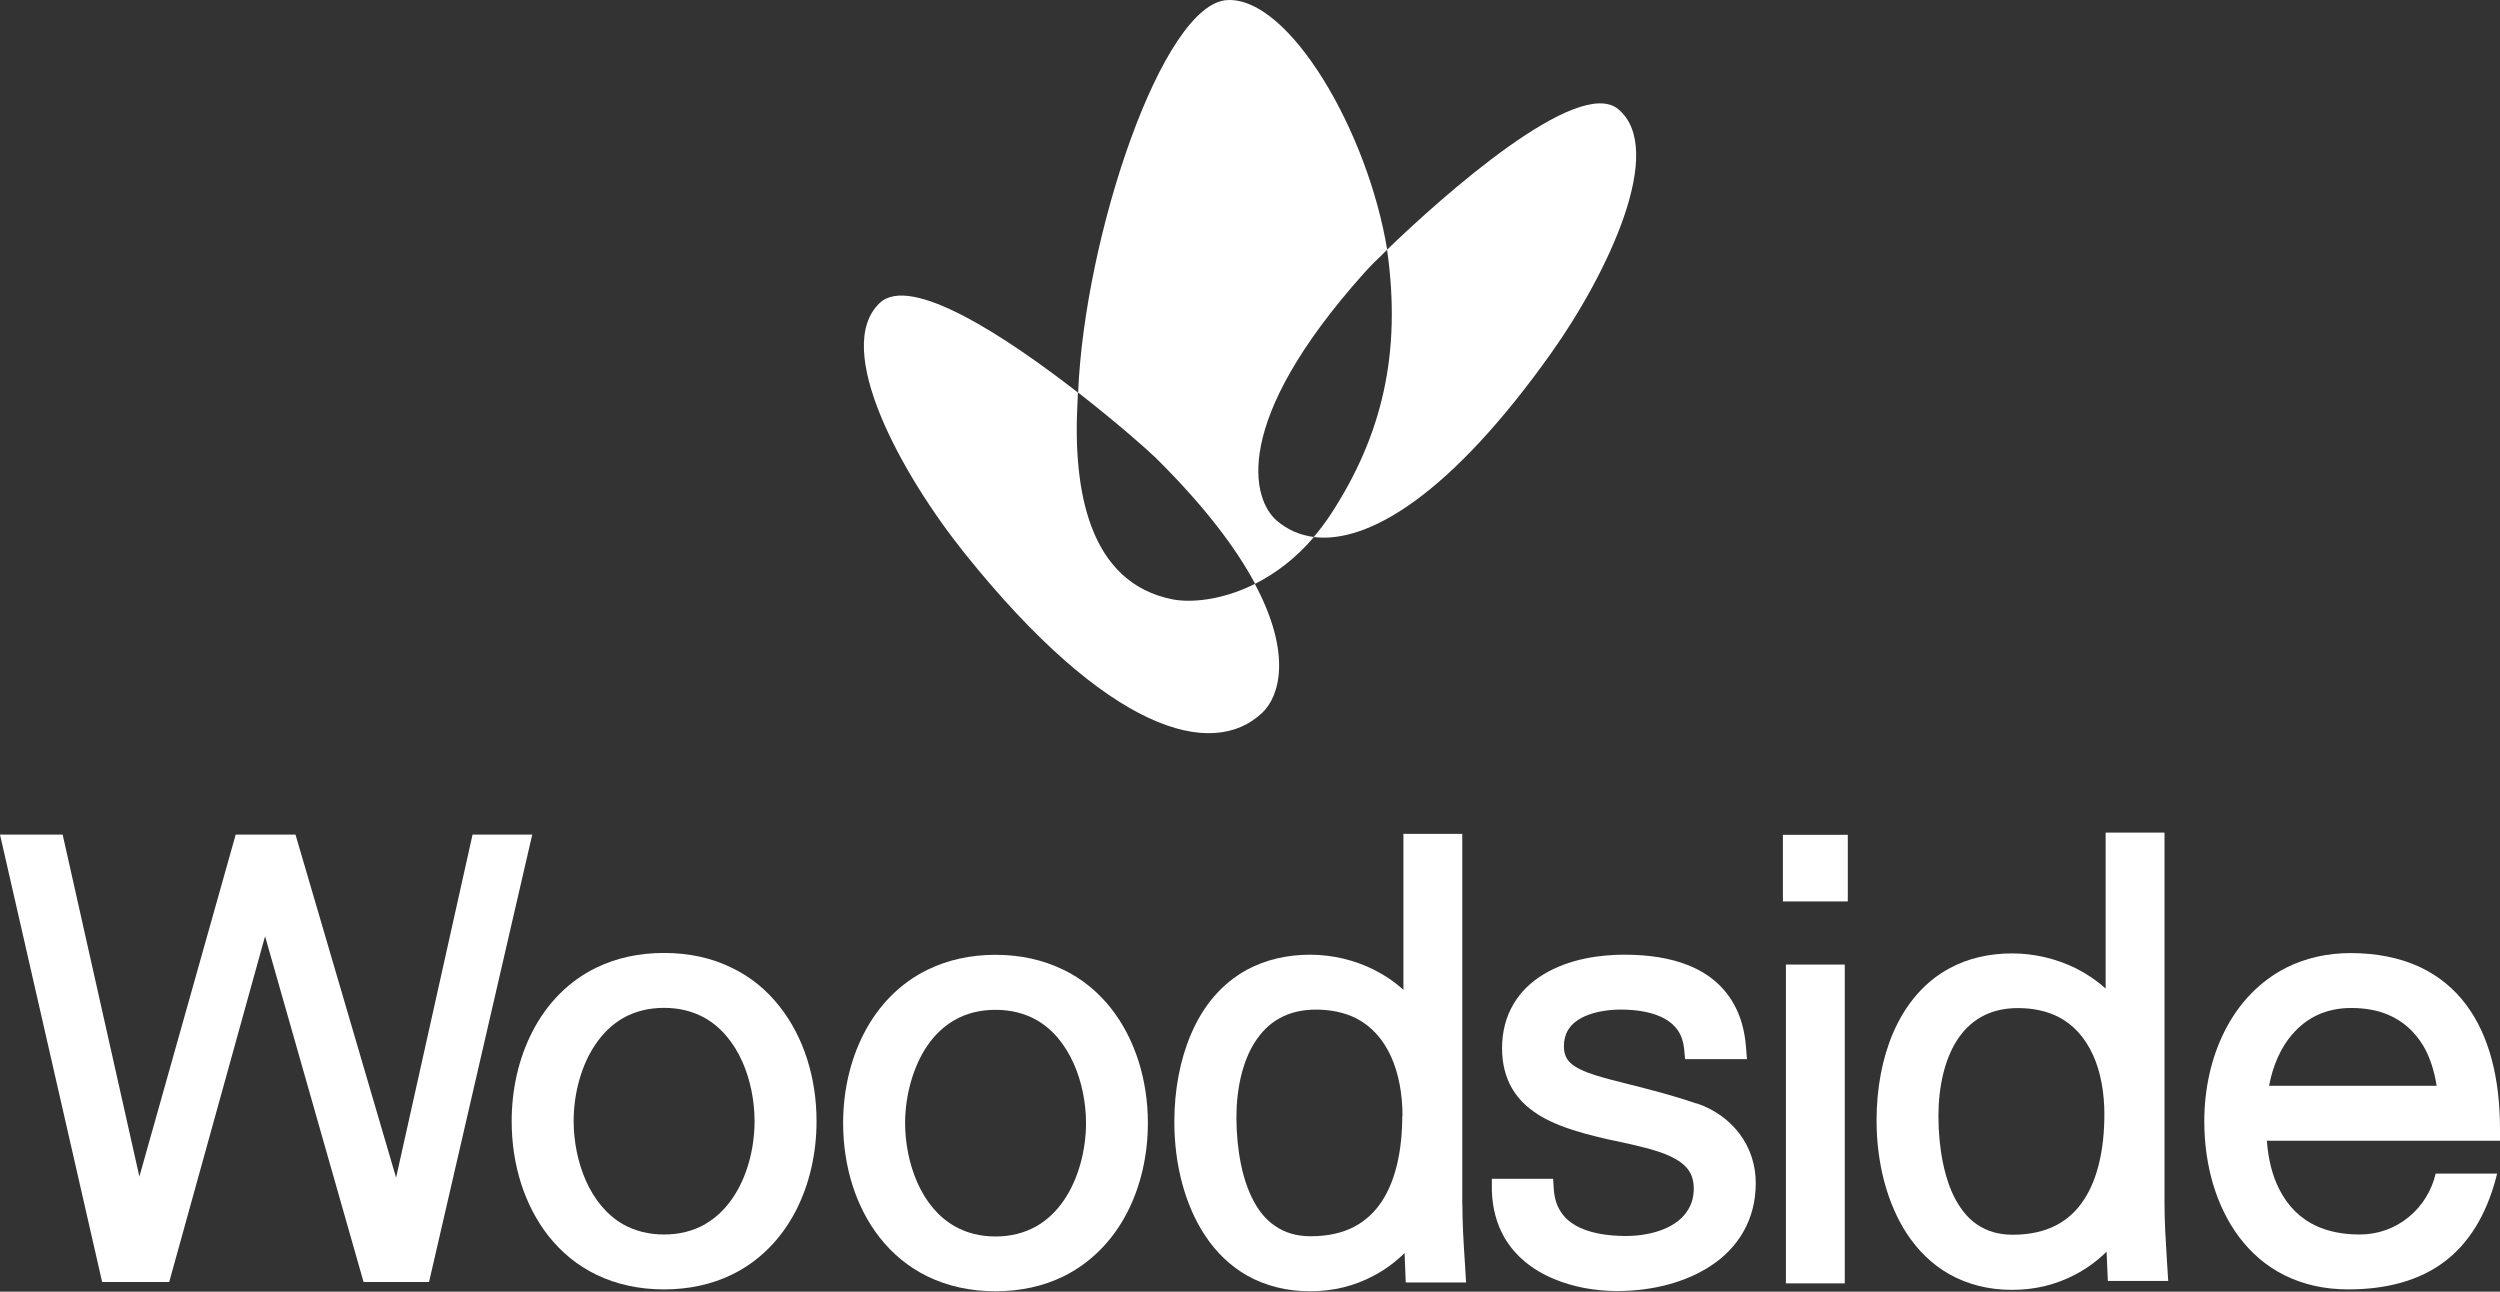
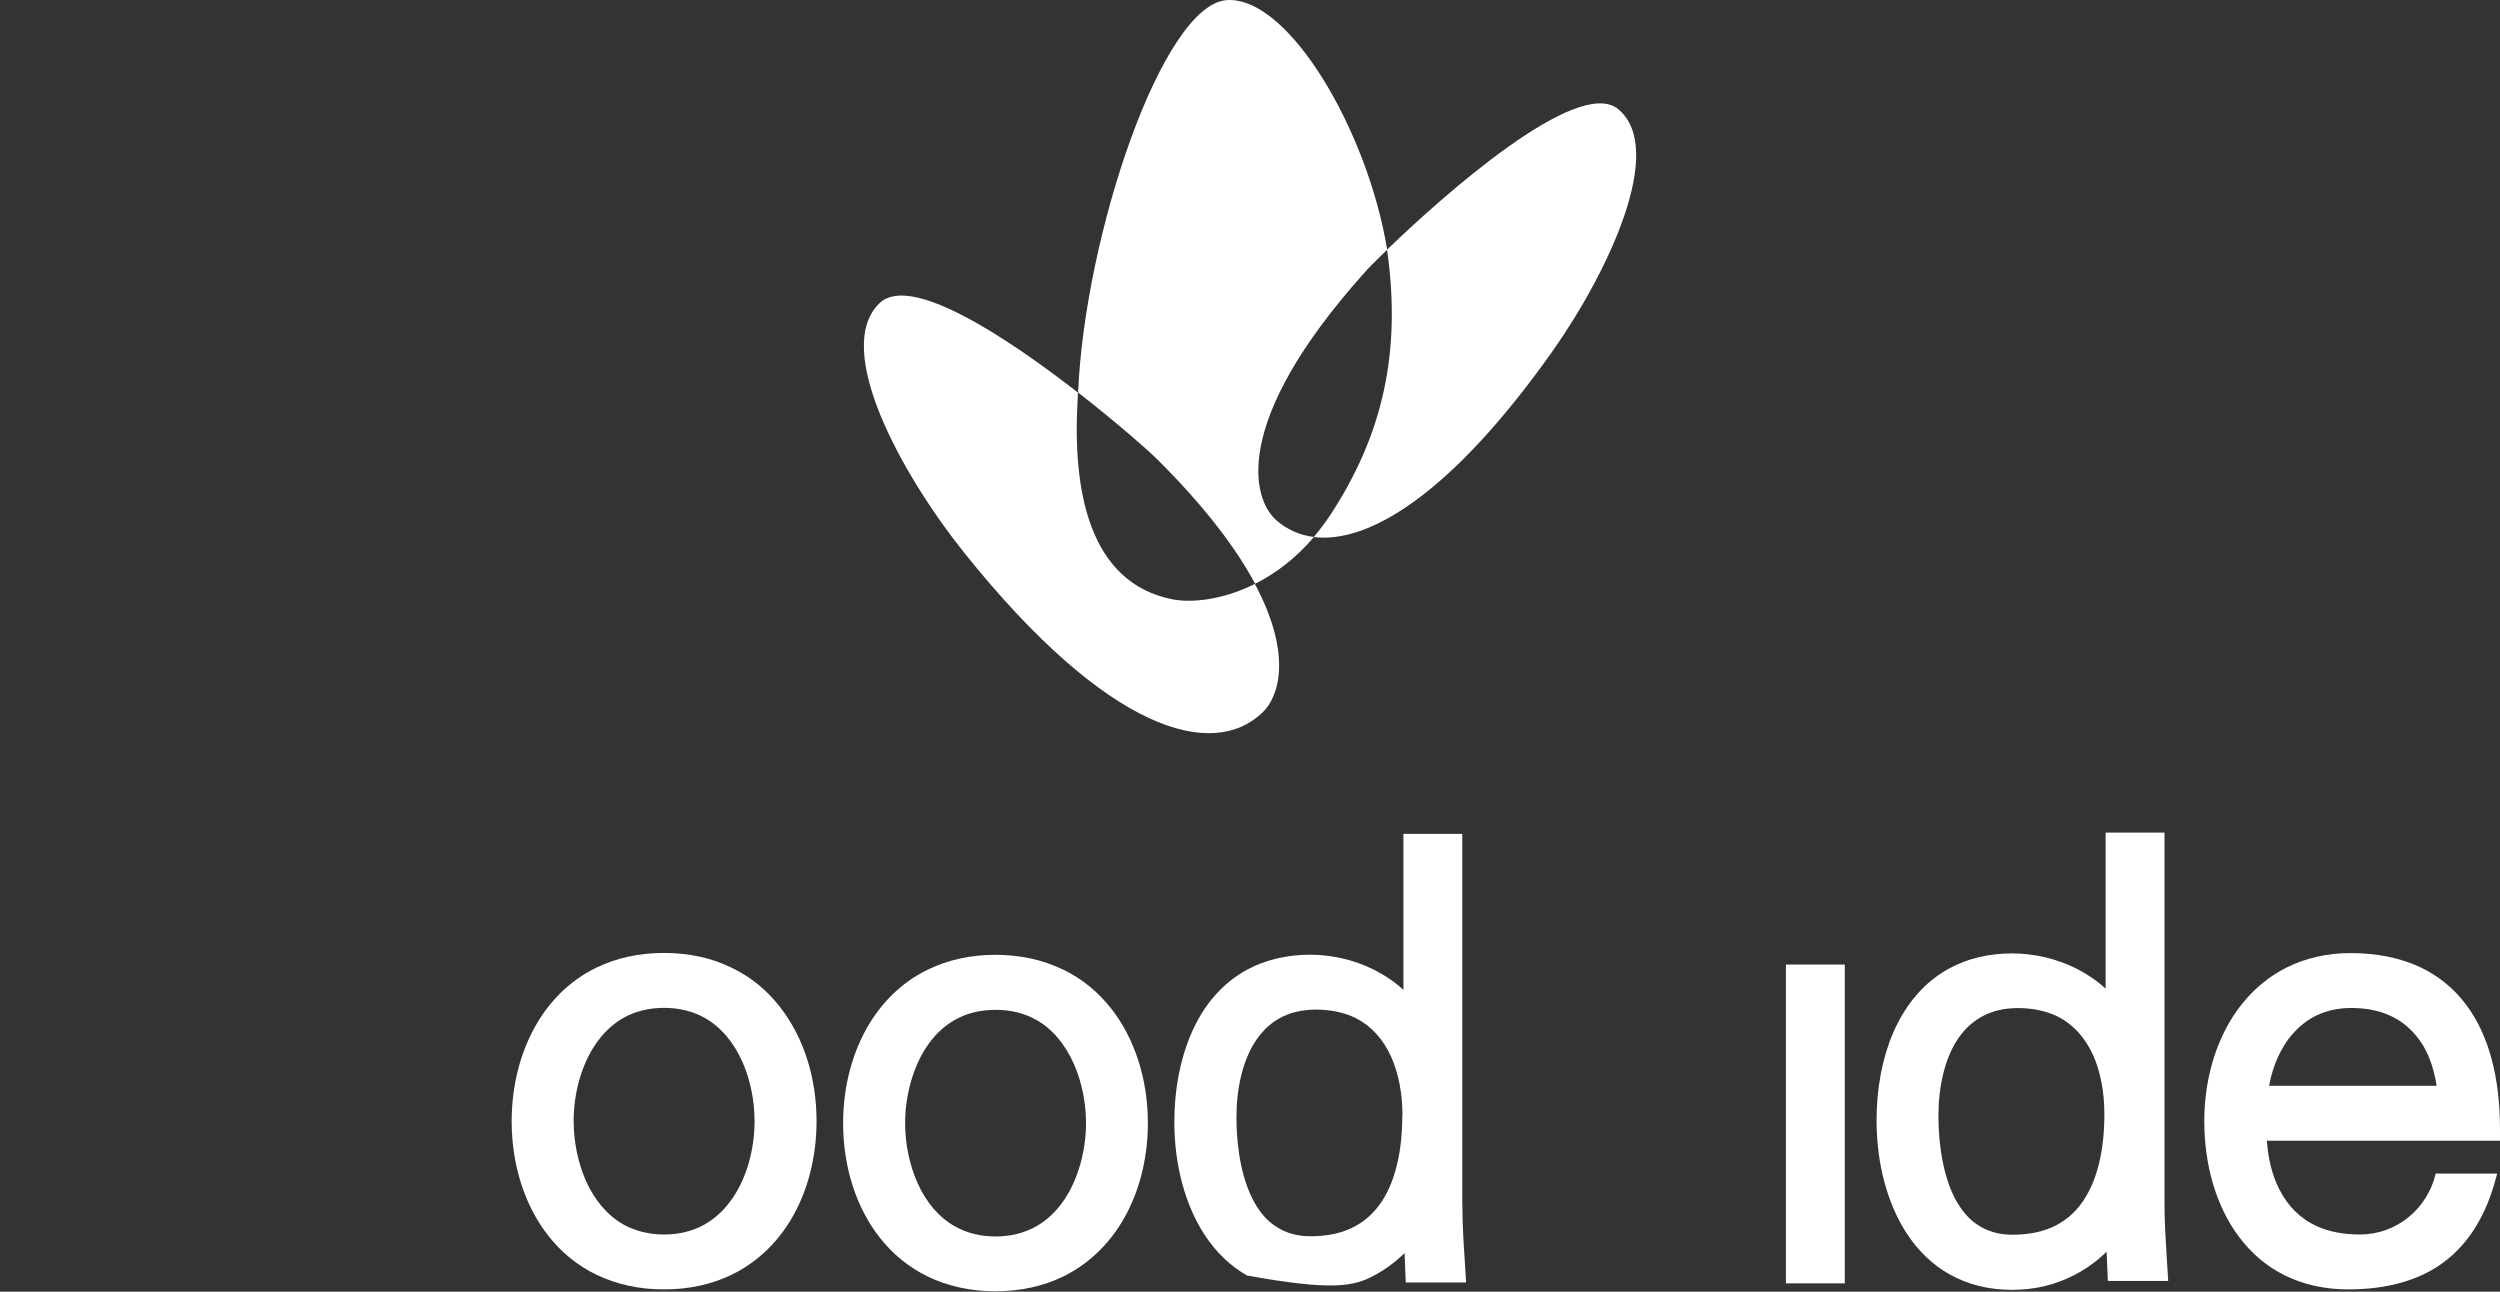
<svg xmlns="http://www.w3.org/2000/svg" width="120" height="62" viewBox="0 0 120 62" fill="none">
  <rect x="0" y="0" width="120" height="62" fill="#333333" stroke="none" />
  <path d="M77.686 5.25C79.998 7.189 77.151 13.149 74.472 16.926C69.665 23.7 65.698 26.111 63.058 25.777C63.342 25.443 63.621 25.075 63.888 24.669C66.356 20.881 67.281 16.926 66.579 11.985C69.247 9.406 75.748 3.623 77.681 5.244L77.686 5.25Z" fill="white" />
  <path d="M66.584 11.985C66.022 12.525 65.626 12.932 65.493 13.088C59.053 20.279 60.1 23.984 61.292 24.997C61.788 25.421 62.384 25.688 63.069 25.777C62.178 26.825 61.198 27.543 60.245 28.022C59.354 26.351 57.861 24.34 55.488 21.989C55.17 21.672 53.661 20.329 51.75 18.842C52.062 11.305 55.805 0.159 58.914 0.003C61.883 -0.148 65.654 6.303 66.584 11.985Z" fill="white" />
  <path d="M60.233 28.028C62.044 31.42 61.398 33.437 60.601 34.2C58.189 36.512 53.159 35.108 46.307 26.563C43.271 22.775 39.929 16.709 42.23 14.541C43.722 13.132 48.357 16.213 51.739 18.842C51.733 18.987 51.727 19.132 51.722 19.271C51.488 23.51 52.251 27.972 56.284 28.769C57.142 28.936 58.59 28.824 60.133 28.078C60.167 28.061 60.194 28.044 60.228 28.028H60.233Z" fill="white" />
-   <path d="M25.552 40.06H22.683L19.012 56.527L14.222 40.194L14.182 40.06H11.314L6.69 56.477L3.041 40.211L3.008 40.06H0L4.869 61.39L4.902 61.535H8.122L12.723 44.94L17.413 61.401L17.452 61.535H20.594L25.518 40.188L25.552 40.06Z" fill="white" />
  <path d="M103.896 57.758V39.966H101.071V47.452C100.659 47.079 100.186 46.756 99.662 46.489C98.709 46.015 97.645 45.764 96.582 45.764C95.462 45.764 94.448 46.004 93.568 46.483C92.387 47.124 91.479 48.171 90.866 49.586C90.348 50.795 90.075 52.248 90.075 53.78C90.075 55.853 90.593 57.78 91.523 59.206C92.069 60.042 92.754 60.699 93.557 61.156C94.442 61.657 95.456 61.913 96.576 61.913C97.696 61.913 98.698 61.663 99.634 61.167C100.163 60.888 100.665 60.526 101.116 60.081L101.177 61.484H104.074L104.001 60.32C103.951 59.524 103.896 58.616 103.896 57.741M101.01 53.491C101.01 55.19 100.676 56.599 100.041 57.568C99.695 58.109 99.261 58.51 98.721 58.8C98.136 59.111 97.423 59.267 96.609 59.267C95.93 59.267 95.367 59.1 94.877 58.761C94.554 58.538 94.27 58.231 94.019 57.836C93.679 57.307 93.429 56.627 93.261 55.814C93.122 55.14 93.044 54.365 93.044 53.574C93.044 52.148 93.351 50.867 93.908 49.976C94.225 49.474 94.615 49.09 95.072 48.828C95.584 48.533 96.169 48.388 96.871 48.388C97.573 48.388 98.236 48.528 98.782 48.8C99.517 49.174 100.08 49.797 100.47 50.65C100.826 51.441 101.01 52.421 101.01 53.485" fill="white" />
  <path d="M35.127 46.455C34.169 45.981 33.072 45.742 31.874 45.742C30.677 45.742 29.579 45.981 28.621 46.449C27.312 47.084 26.248 48.154 25.541 49.547C24.9 50.8 24.56 52.276 24.56 53.819C24.56 55.919 25.184 57.869 26.32 59.317C26.95 60.12 27.724 60.749 28.621 61.183C29.585 61.651 30.677 61.891 31.874 61.891C33.072 61.891 34.164 61.651 35.127 61.183C36.437 60.548 37.501 59.479 38.214 58.092C38.854 56.838 39.194 55.357 39.194 53.819C39.194 51.719 38.57 49.77 37.428 48.321C36.799 47.513 36.024 46.884 35.127 46.455ZM33.841 58.766C33.267 59.089 32.604 59.256 31.874 59.256C31.145 59.256 30.482 59.089 29.908 58.766C29.156 58.337 28.532 57.607 28.114 56.655C27.741 55.802 27.535 54.794 27.535 53.819C27.535 52.46 27.914 51.117 28.577 50.137C28.944 49.591 29.395 49.162 29.908 48.867C30.476 48.544 31.139 48.377 31.874 48.377C32.61 48.377 33.273 48.544 33.841 48.867C34.598 49.296 35.222 50.031 35.64 50.978C36.013 51.819 36.219 52.828 36.219 53.814C36.219 55.173 35.84 56.515 35.178 57.49C34.804 58.042 34.359 58.465 33.841 58.76" fill="white" />
  <path d="M51.032 46.544C50.062 46.071 48.971 45.831 47.784 45.831C46.597 45.831 45.5 46.071 44.531 46.544C43.222 47.179 42.158 48.249 41.45 49.641C40.81 50.895 40.47 52.371 40.47 53.908C40.47 56.008 41.094 57.964 42.23 59.407C42.86 60.209 43.634 60.838 44.531 61.273C45.495 61.741 46.586 61.98 47.784 61.98C48.982 61.98 50.068 61.741 51.032 61.273C52.341 60.632 53.41 59.562 54.118 58.175C54.758 56.922 55.098 55.446 55.098 53.908C55.098 51.808 54.469 49.853 53.338 48.41C52.703 47.603 51.928 46.973 51.037 46.544M52.129 53.908C52.129 55.251 51.739 56.621 51.087 57.585C50.714 58.136 50.268 58.56 49.756 58.855C49.177 59.184 48.514 59.351 47.784 59.351C47.054 59.351 46.391 59.184 45.818 58.855C45.06 58.426 44.442 57.696 44.024 56.744C43.651 55.892 43.445 54.883 43.445 53.908C43.445 52.577 43.834 51.201 44.486 50.232C44.859 49.675 45.311 49.252 45.823 48.962C46.391 48.633 47.054 48.472 47.79 48.472C48.525 48.472 49.188 48.639 49.756 48.962C50.514 49.391 51.132 50.126 51.55 51.079C51.923 51.92 52.129 52.928 52.129 53.908Z" fill="white" />
-   <path d="M70.189 57.819V40.027H67.364V47.514C66.958 47.14 66.484 46.817 65.955 46.55C65.008 46.076 63.944 45.826 62.874 45.826C61.805 45.826 60.741 46.065 59.861 46.544C58.674 47.191 57.766 48.238 57.165 49.647C56.647 50.861 56.368 52.31 56.368 53.847C56.368 55.919 56.886 57.841 57.822 59.273C58.368 60.108 59.053 60.766 59.855 61.223C60.747 61.724 61.76 61.98 62.88 61.98C64 61.98 65.008 61.73 65.938 61.234C66.468 60.955 66.963 60.593 67.42 60.147L67.476 61.557H70.372L70.311 60.554C70.255 59.702 70.194 58.738 70.194 57.813M67.309 53.563C67.309 55.257 66.974 56.672 66.345 57.641C65.994 58.181 65.559 58.582 65.025 58.872C64.44 59.184 63.732 59.34 62.913 59.34C62.234 59.34 61.671 59.173 61.187 58.833C60.858 58.61 60.568 58.298 60.323 57.908C59.989 57.373 59.727 56.677 59.566 55.886C59.426 55.201 59.348 54.426 59.348 53.647C59.348 52.221 59.655 50.945 60.217 50.048C60.535 49.547 60.919 49.157 61.376 48.901C61.889 48.605 62.479 48.461 63.175 48.461C63.872 48.461 64.54 48.6 65.086 48.873C65.816 49.246 66.389 49.87 66.774 50.722C67.13 51.513 67.32 52.494 67.32 53.557" fill="white" />
-   <path d="M81.441 52.972C80.243 52.56 79.162 52.293 78.199 52.048C77.58 51.892 77.04 51.758 76.583 51.613C76.015 51.435 75.625 51.246 75.391 51.028C75.285 50.934 75.207 50.822 75.151 50.694C75.096 50.56 75.068 50.41 75.068 50.215C75.068 49.914 75.135 49.658 75.274 49.43C75.463 49.123 75.787 48.878 76.243 48.711C76.678 48.55 77.218 48.46 77.809 48.46C78.683 48.46 79.407 48.616 79.92 48.906C80.193 49.062 80.393 49.246 80.544 49.469C80.711 49.719 80.806 50.009 80.839 50.349L80.884 50.839H83.853L83.808 50.26C83.747 49.452 83.541 48.739 83.201 48.154C82.722 47.318 81.981 46.7 80.995 46.316C80.159 45.987 79.14 45.825 77.97 45.825C76.901 45.825 75.352 45.993 74.065 46.784C73.458 47.157 72.979 47.63 72.65 48.193C72.283 48.806 72.099 49.524 72.099 50.327C72.099 51.039 72.255 51.675 72.567 52.226C72.79 52.605 73.079 52.939 73.436 53.218C73.887 53.58 74.455 53.875 75.174 54.131C75.798 54.354 76.45 54.516 77.129 54.677L77.552 54.766C78.555 54.983 79.502 55.184 80.182 55.507C80.555 55.68 80.833 55.886 81.017 56.12C81.207 56.37 81.296 56.666 81.301 57.039C81.301 57.423 81.218 57.752 81.04 58.047C80.806 58.454 80.404 58.777 79.859 59C79.346 59.211 78.7 59.328 78.043 59.328C77.046 59.328 76.216 59.156 75.636 58.827C75.319 58.643 75.079 58.426 74.912 58.153C74.717 57.858 74.611 57.507 74.583 57.084L74.55 56.582H71.609V57.134C71.631 57.975 71.832 58.732 72.205 59.39C72.717 60.27 73.519 60.944 74.589 61.389C75.486 61.768 76.533 61.969 77.625 61.969C79.352 61.969 80.95 61.534 82.126 60.754C82.789 60.32 83.312 59.769 83.68 59.128C84.076 58.437 84.276 57.652 84.276 56.783C84.276 55.914 84.009 55.106 83.502 54.426C83 53.758 82.293 53.251 81.446 52.961" fill="white" />
-   <path d="M85.58 43.269H88.694V40.071H85.58V43.269Z" fill="white" />
+   <path d="M70.189 57.819V40.027H67.364V47.514C66.958 47.14 66.484 46.817 65.955 46.55C65.008 46.076 63.944 45.826 62.874 45.826C61.805 45.826 60.741 46.065 59.861 46.544C58.674 47.191 57.766 48.238 57.165 49.647C56.647 50.861 56.368 52.31 56.368 53.847C56.368 55.919 56.886 57.841 57.822 59.273C58.368 60.108 59.053 60.766 59.855 61.223C64 61.98 65.008 61.73 65.938 61.234C66.468 60.955 66.963 60.593 67.42 60.147L67.476 61.557H70.372L70.311 60.554C70.255 59.702 70.194 58.738 70.194 57.813M67.309 53.563C67.309 55.257 66.974 56.672 66.345 57.641C65.994 58.181 65.559 58.582 65.025 58.872C64.44 59.184 63.732 59.34 62.913 59.34C62.234 59.34 61.671 59.173 61.187 58.833C60.858 58.61 60.568 58.298 60.323 57.908C59.989 57.373 59.727 56.677 59.566 55.886C59.426 55.201 59.348 54.426 59.348 53.647C59.348 52.221 59.655 50.945 60.217 50.048C60.535 49.547 60.919 49.157 61.376 48.901C61.889 48.605 62.479 48.461 63.175 48.461C63.872 48.461 64.54 48.6 65.086 48.873C65.816 49.246 66.389 49.87 66.774 50.722C67.13 51.513 67.32 52.494 67.32 53.557" fill="white" />
  <path d="M85.724 61.601H88.549V46.299H85.724V61.601Z" fill="white" />
  <path d="M116.914 56.326C116.725 57.145 116.268 57.886 115.622 58.415C114.953 58.967 114.134 59.256 113.265 59.256C112.485 59.256 111.8 59.123 111.215 58.861C110.424 58.504 109.817 57.903 109.399 57.072C109.076 56.438 108.876 55.658 108.809 54.755H120V54.215C120 51.708 119.465 49.708 118.407 48.271C117.816 47.463 117.053 46.84 116.151 46.416C115.204 45.976 114.084 45.748 112.831 45.748C111.711 45.748 110.675 45.982 109.75 46.444C108.491 47.079 107.461 48.138 106.776 49.508C106.141 50.772 105.806 52.265 105.806 53.825C105.806 55.97 106.397 57.936 107.472 59.368C108.068 60.164 108.798 60.782 109.644 61.206C110.558 61.663 111.589 61.891 112.719 61.891C114.591 61.891 116.14 61.451 117.304 60.582C118.496 59.696 119.337 58.331 119.811 56.532L119.861 56.332H116.908L116.914 56.326ZM110.023 49.658C110.363 49.257 110.77 48.94 111.221 48.728C111.706 48.499 112.257 48.383 112.859 48.383C113.516 48.383 114.112 48.488 114.624 48.706C115.332 49.001 115.9 49.508 116.318 50.199C116.63 50.728 116.842 51.374 116.959 52.12H108.915C109.093 51.157 109.477 50.288 110.018 49.658" fill="white" />
</svg>